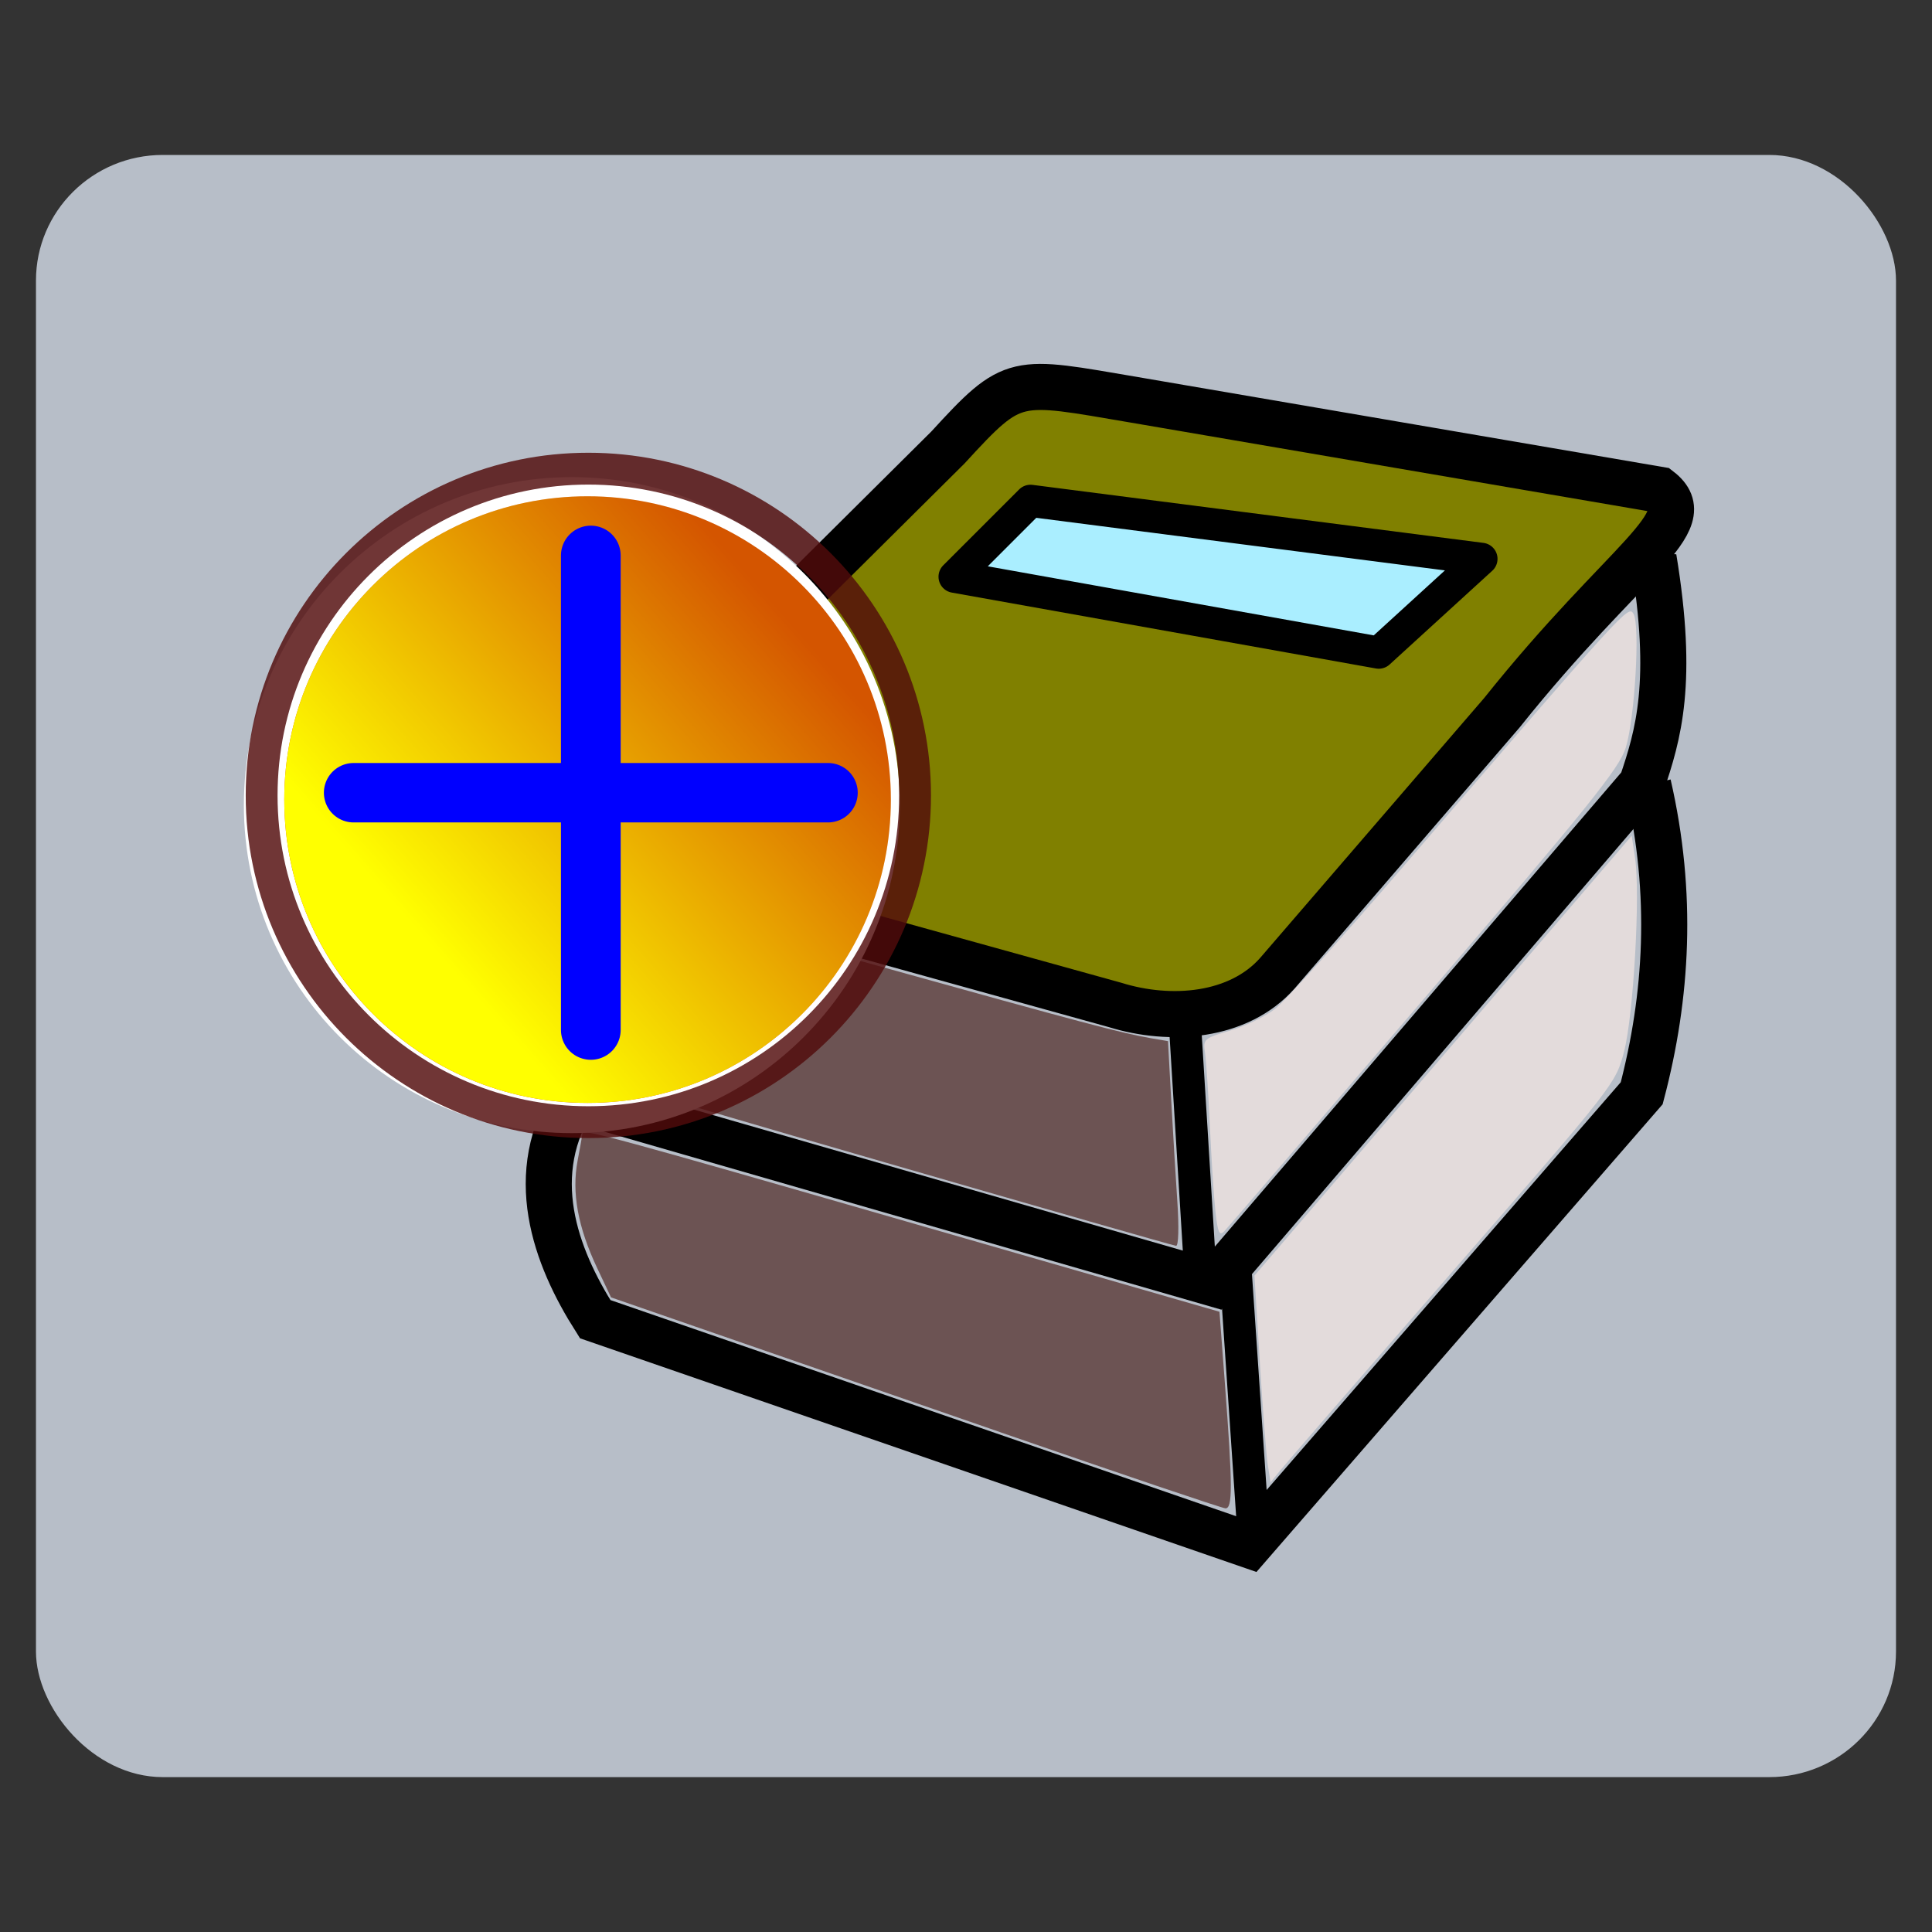
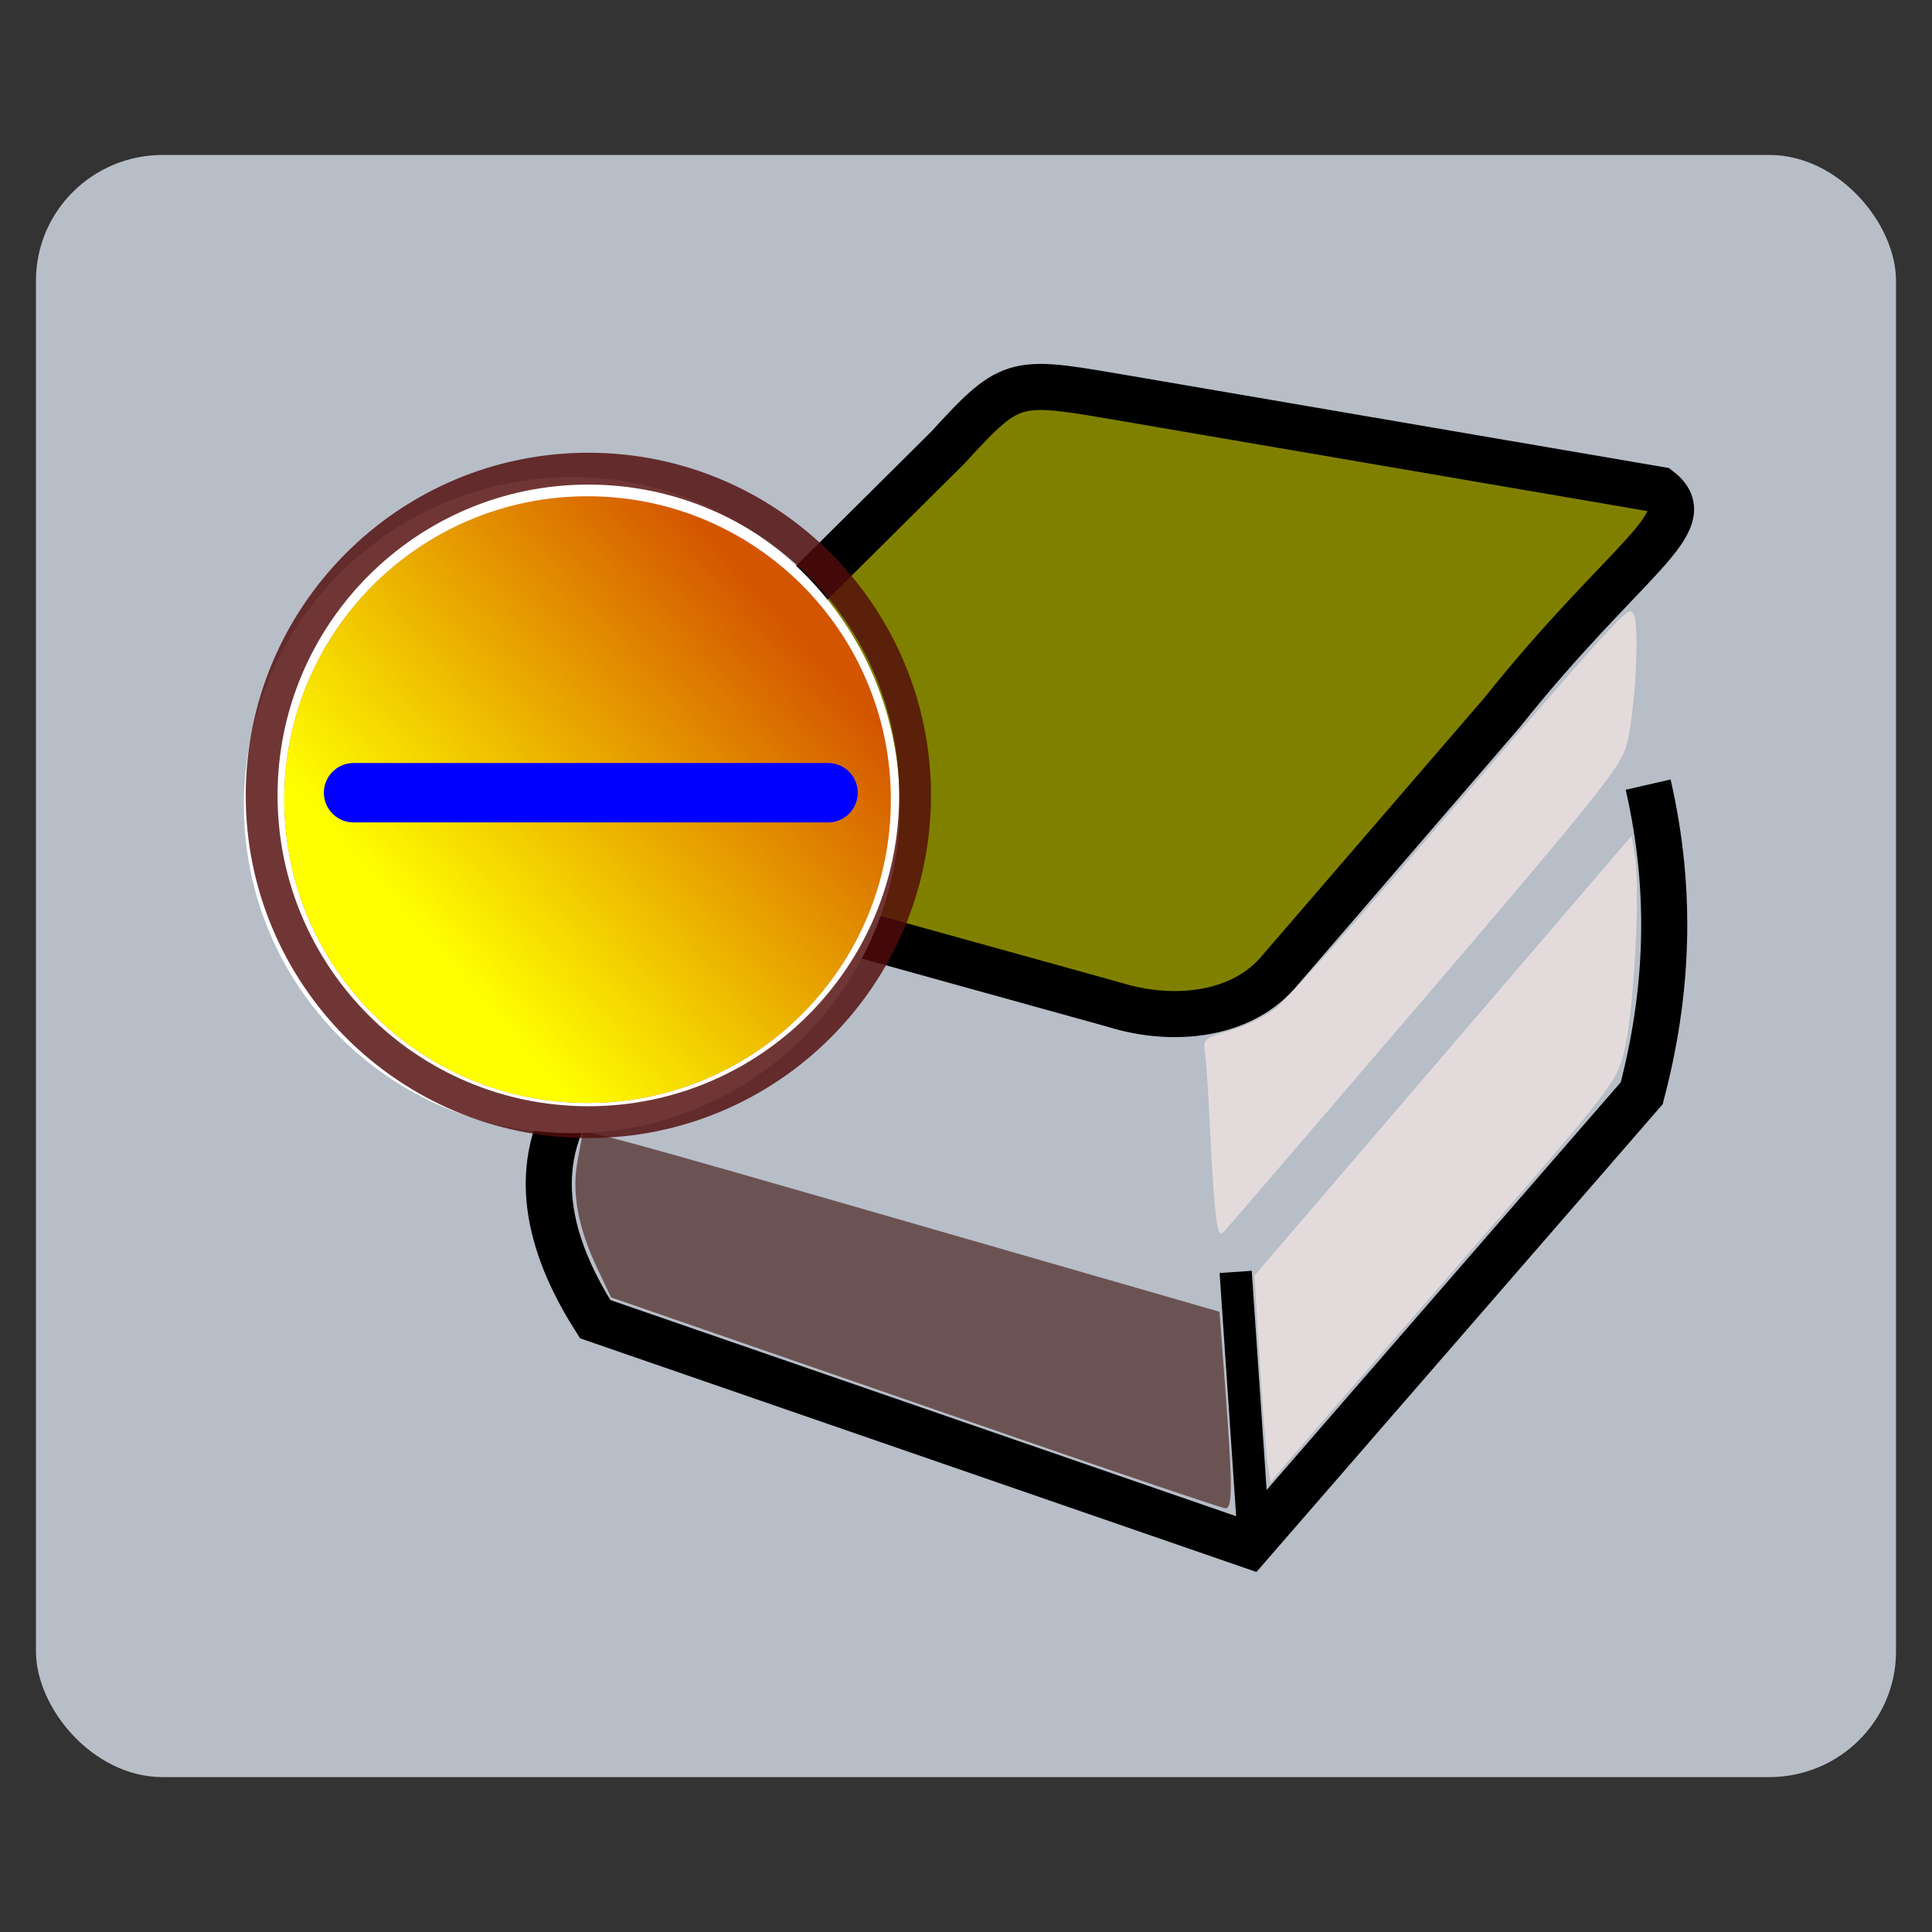
<svg xmlns="http://www.w3.org/2000/svg" xmlns:ns1="http://www.inkscape.org/namespaces/inkscape" xmlns:ns2="http://sodipodi.sourceforge.net/DTD/sodipodi-0.dtd" xmlns:xlink="http://www.w3.org/1999/xlink" width="60" height="60" id="svg6517" version="1.1" ns1:version="0.48.3.1 r9886" ns2:docname="New document 37">
  <rect width="100%" height="100%" fill="#333333" stroke="none" />
  <defs id="defs6519">
    <linearGradient ns1:collect="always" xlink:href="#linearGradient13671" id="linearGradient14124" gradientUnits="userSpaceOnUse" x1="-1023.137" y1="239.392" x2="-1010.869" y2="228.602" />
    <linearGradient ns1:collect="always" id="linearGradient13671">
      <stop style="stop-color:#ffff00;stop-opacity:1;" offset="0" id="stop13673" />
      <stop style="stop-color:#ffff00;stop-opacity:0;" offset="1" id="stop13675" />
    </linearGradient>
  </defs>
  <ns2:namedview id="base" pagecolor="#ffffff" bordercolor="#666666" borderopacity="1.0" ns1:pageopacity="0.0" ns1:pageshadow="2" ns1:zoom="5.3172361" ns1:cx="36.473992" ns1:cy="29.966184" ns1:document-units="px" ns1:current-layer="layer1" showgrid="false" ns1:window-width="1366" ns1:window-height="690" ns1:window-x="0" ns1:window-y="25" ns1:window-maximized="1" />
  <g ns1:label="Layer 1" ns1:groupmode="layer" id="layer1" transform="translate(0,-992.362)">
    <g transform="translate(-99.877,810.524)" id="g6431">
      <rect ry="3.902" rx="3.937" y="186.65" x="100.994" height="50.378" width="57.765" id="rect13831" style="fill:#b7bec8;fill-opacity:1;stroke:none" />
      <g transform="translate(-38.571,44.966)" id="g13849">
        <path style="fill:#808000;stroke:#000000;stroke-width:1.431px;stroke-linecap:butt;stroke-linejoin:miter;stroke-opacity:1" d="m 158.528,164.045 14.541,4.034 c 1.741,0.542 3.848,0.368 5.045,-0.978 l 6.976,-8.093 c 3.842,-4.812 6.197,-5.917 4.891,-6.926 l -16.306,-2.793 c -3.729,-0.632 -3.735,-0.76 -5.789,1.481 l -10.303,10.233 c -1.887,1.637 -2.607,2.352 0.946,3.041 z" id="path13821" ns1:connector-curvature="0" ns2:nodetypes="ccccccccc" />
-         <path style="fill:none;stroke:#000000;stroke-width:1.431px;stroke-linecap:butt;stroke-linejoin:miter;stroke-opacity:1" d="m 156.193,162.697 c -1.796,4.647 -1.522,7.454 0.739,8.494 l 0,0 19.205,5.54 13.295,-15.511 0,0 c 0.523,-1.539 1.004,-3.163 0.369,-7.017 l -0.369,1.108" id="path13823" ns1:connector-curvature="0" ns2:nodetypes="cccccccc" />
        <path style="fill:none;stroke:#000000;stroke-width:1.431px;stroke-linecap:butt;stroke-linejoin:miter;stroke-opacity:1" d="m 156.331,170.885 c -1.606,2.437 -0.632,5.013 0.601,6.955 l 0,0 20.313,7.017 0,0 12.188,-14.034 0,0 c 0.792,-3.013 0.982,-6.177 0.2,-9.584" id="path13825" ns1:connector-curvature="0" ns2:nodetypes="cccccccc" />
-         <path style="fill:none;stroke:#000000;stroke-width:1px;stroke-linecap:butt;stroke-linejoin:miter;stroke-opacity:1" d="m 175.237,168.503 0.516,8.35" id="path13827" ns1:connector-curvature="0" ns2:nodetypes="cc" />
        <path style="fill:none;stroke:#000000;stroke-width:1px;stroke-linecap:butt;stroke-linejoin:miter;stroke-opacity:1" d="m 176.823,176.372 0.555,8.164" id="path13829" ns1:connector-curvature="0" ns2:nodetypes="cc" />
        <path style="fill:#e3dbdb;fill-opacity:1;stroke:none" d="m 177.822,182.388 c -0.045,-0.285 -0.157,-1.73 -0.249,-3.21 l -0.167,-2.691 5.858,-6.83 5.858,-6.83 0.105,0.697 c 0.166,1.109 -0.049,4.887 -0.343,6.009 -0.26,0.994 -0.292,1.035 -5.3,6.795 -2.771,3.187 -5.182,5.971 -5.358,6.187 l -0.32,0.392 -0.082,-0.519 z" id="path13839" ns1:connector-curvature="0" />
        <path style="fill:#e3dbdb;fill-opacity:1;stroke:none" d="m 176.196,174.51 c -0.049,-0.435 -0.126,-1.625 -0.173,-2.643 -0.047,-1.019 -0.115,-2.052 -0.152,-2.297 -0.065,-0.429 -0.037,-0.453 0.793,-0.697 0.473,-0.139 1.105,-0.447 1.403,-0.685 0.299,-0.238 2.085,-2.224 3.97,-4.415 6.954,-8.084 6.984,-8.117 7.143,-7.833 0.207,0.37 0.037,3.259 -0.244,4.156 -0.2,0.637 -1.147,1.815 -6.254,7.78 -3.31,3.866 -6.103,7.119 -6.208,7.228 -0.155,0.163 -0.206,0.056 -0.278,-0.593 l 0,0 z" id="path13841" ns1:connector-curvature="0" />
-         <path style="fill:#6c5353;fill-opacity:1;stroke:none" d="m 165.948,172.976 c -8.596,-2.49 -8.907,-2.593 -9.364,-3.09 -0.618,-0.672 -0.845,-1.543 -0.722,-2.761 0.147,-1.448 0.549,-2.839 0.793,-2.745 0.111,0.043 0.744,0.216 1.406,0.385 0.662,0.169 4.041,1.097 7.509,2.062 6.565,1.827 7.727,2.135 8.617,2.287 l 0.534,0.091 0.099,1.813 c 0.054,0.997 0.141,2.43 0.192,3.183 0.053,0.782 0.036,1.367 -0.04,1.361 -0.073,-0.005 -4.134,-1.169 -9.024,-2.586 z" id="path13843" ns1:connector-curvature="0" />
        <path style="fill:#6c5353;fill-opacity:1;stroke:none" d="m 169.504,181.347 c -3.749,-1.298 -8.001,-2.771 -9.448,-3.272 l -2.632,-0.912 -0.429,-0.907 c -0.6,-1.271 -0.797,-2.347 -0.609,-3.337 0.083,-0.439 0.151,-0.822 0.151,-0.851 0,-0.145 1.053,0.141 10.079,2.744 l 9.704,2.798 0.172,2.278 c 0.237,3.133 0.239,3.835 0.013,3.827 -0.102,-0.004 -3.253,-1.069 -7.002,-2.367 l 0,0 z" id="path13845" ns1:connector-curvature="0" />
-         <path style="fill:#aaeeff;stroke:#000000;stroke-width:1px;stroke-linecap:round;stroke-linejoin:round;stroke-opacity:1" d="m 170.451,152.426 -2.357,2.357 13.172,2.357 3.189,-2.912 z" id="path13847" ns1:connector-curvature="0" />
        <g transform="matrix(1.266,0,0,1.266,15.838,23.851)" id="g13704">
          <path transform="matrix(0.784,0,0,0.784,908.437,-75.276)" d="m -1007.035,235.077 c 0,5.668 -4.595,10.263 -10.262,10.263 -5.668,0 -10.262,-4.595 -10.262,-10.263 0,-5.668 4.595,-10.263 10.262,-10.263 5.668,0 10.262,4.595 10.262,10.263 z" ns2:ry="10.262513" ns2:rx="10.262513" ns2:cy="235.07721" ns2:cx="-1017.2975" id="path13706" style="fill:#ffffff;fill-opacity:1;stroke:none" ns2:type="arc" />
          <path transform="matrix(0.725,0,0,0.725,848.802,-61.542)" d="m -1007.035,235.077 c 0,5.668 -4.595,10.263 -10.262,10.263 -5.668,0 -10.262,-4.595 -10.262,-10.263 0,-5.668 4.595,-10.263 10.262,-10.263 5.668,0 10.262,4.595 10.262,10.263 z" ns2:ry="10.262513" ns2:rx="10.262513" ns2:cy="235.07721" ns2:cx="-1017.2975" id="path13708" style="fill:#d45500;fill-opacity:1;stroke:none" ns2:type="arc" />
          <path ns2:type="arc" style="fill:url(#linearGradient14124);fill-opacity:1;stroke:none" id="path13710" ns2:cx="-1017.2975" ns2:cy="235.07721" ns2:rx="10.262513" ns2:ry="10.262513" d="m -1007.035,235.077 c 0,5.668 -4.595,10.263 -10.262,10.263 -5.668,0 -10.262,-4.595 -10.262,-10.263 0,-5.668 4.595,-10.263 10.262,-10.263 5.668,0 10.262,4.595 10.262,10.263 z" transform="matrix(0.725,0,0,0.725,848.802,-61.542)" />
          <g transform="matrix(0.725,0,0,0.725,753.603,-62.116)" id="g13712">
            <path ns1:connector-curvature="0" id="path13714" d="m -893.904,235.636 16.052,0" style="fill:#0000ff;stroke:#0000ff;stroke-width:2.011;stroke-linecap:round;stroke-linejoin:round;stroke-miterlimit:4;stroke-opacity:1;stroke-dasharray:none" />
-             <path style="fill:#0000ff;stroke:#0000ff;stroke-width:2.021;stroke-linecap:round;stroke-linejoin:round;stroke-miterlimit:4;stroke-opacity:1;stroke-dasharray:none" d="m -885.878,227.61 0,16.052" id="path13716" ns1:connector-curvature="0" />
          </g>
          <path transform="matrix(0.781,0,0,0.781,905.79,-74.809)" d="m -1007.035,235.077 c 0,5.668 -4.595,10.263 -10.262,10.263 -5.668,0 -10.262,-4.595 -10.262,-10.263 0,-5.668 4.595,-10.263 10.262,-10.263 5.668,0 10.262,4.595 10.262,10.263 z" ns2:ry="10.262513" ns2:rx="10.262513" ns2:cy="235.07721" ns2:cx="-1017.2975" id="path13718" style="fill:none;stroke:#510b0b;stroke-opacity:0.824" ns2:type="arc" />
        </g>
      </g>
    </g>
  </g>
</svg>